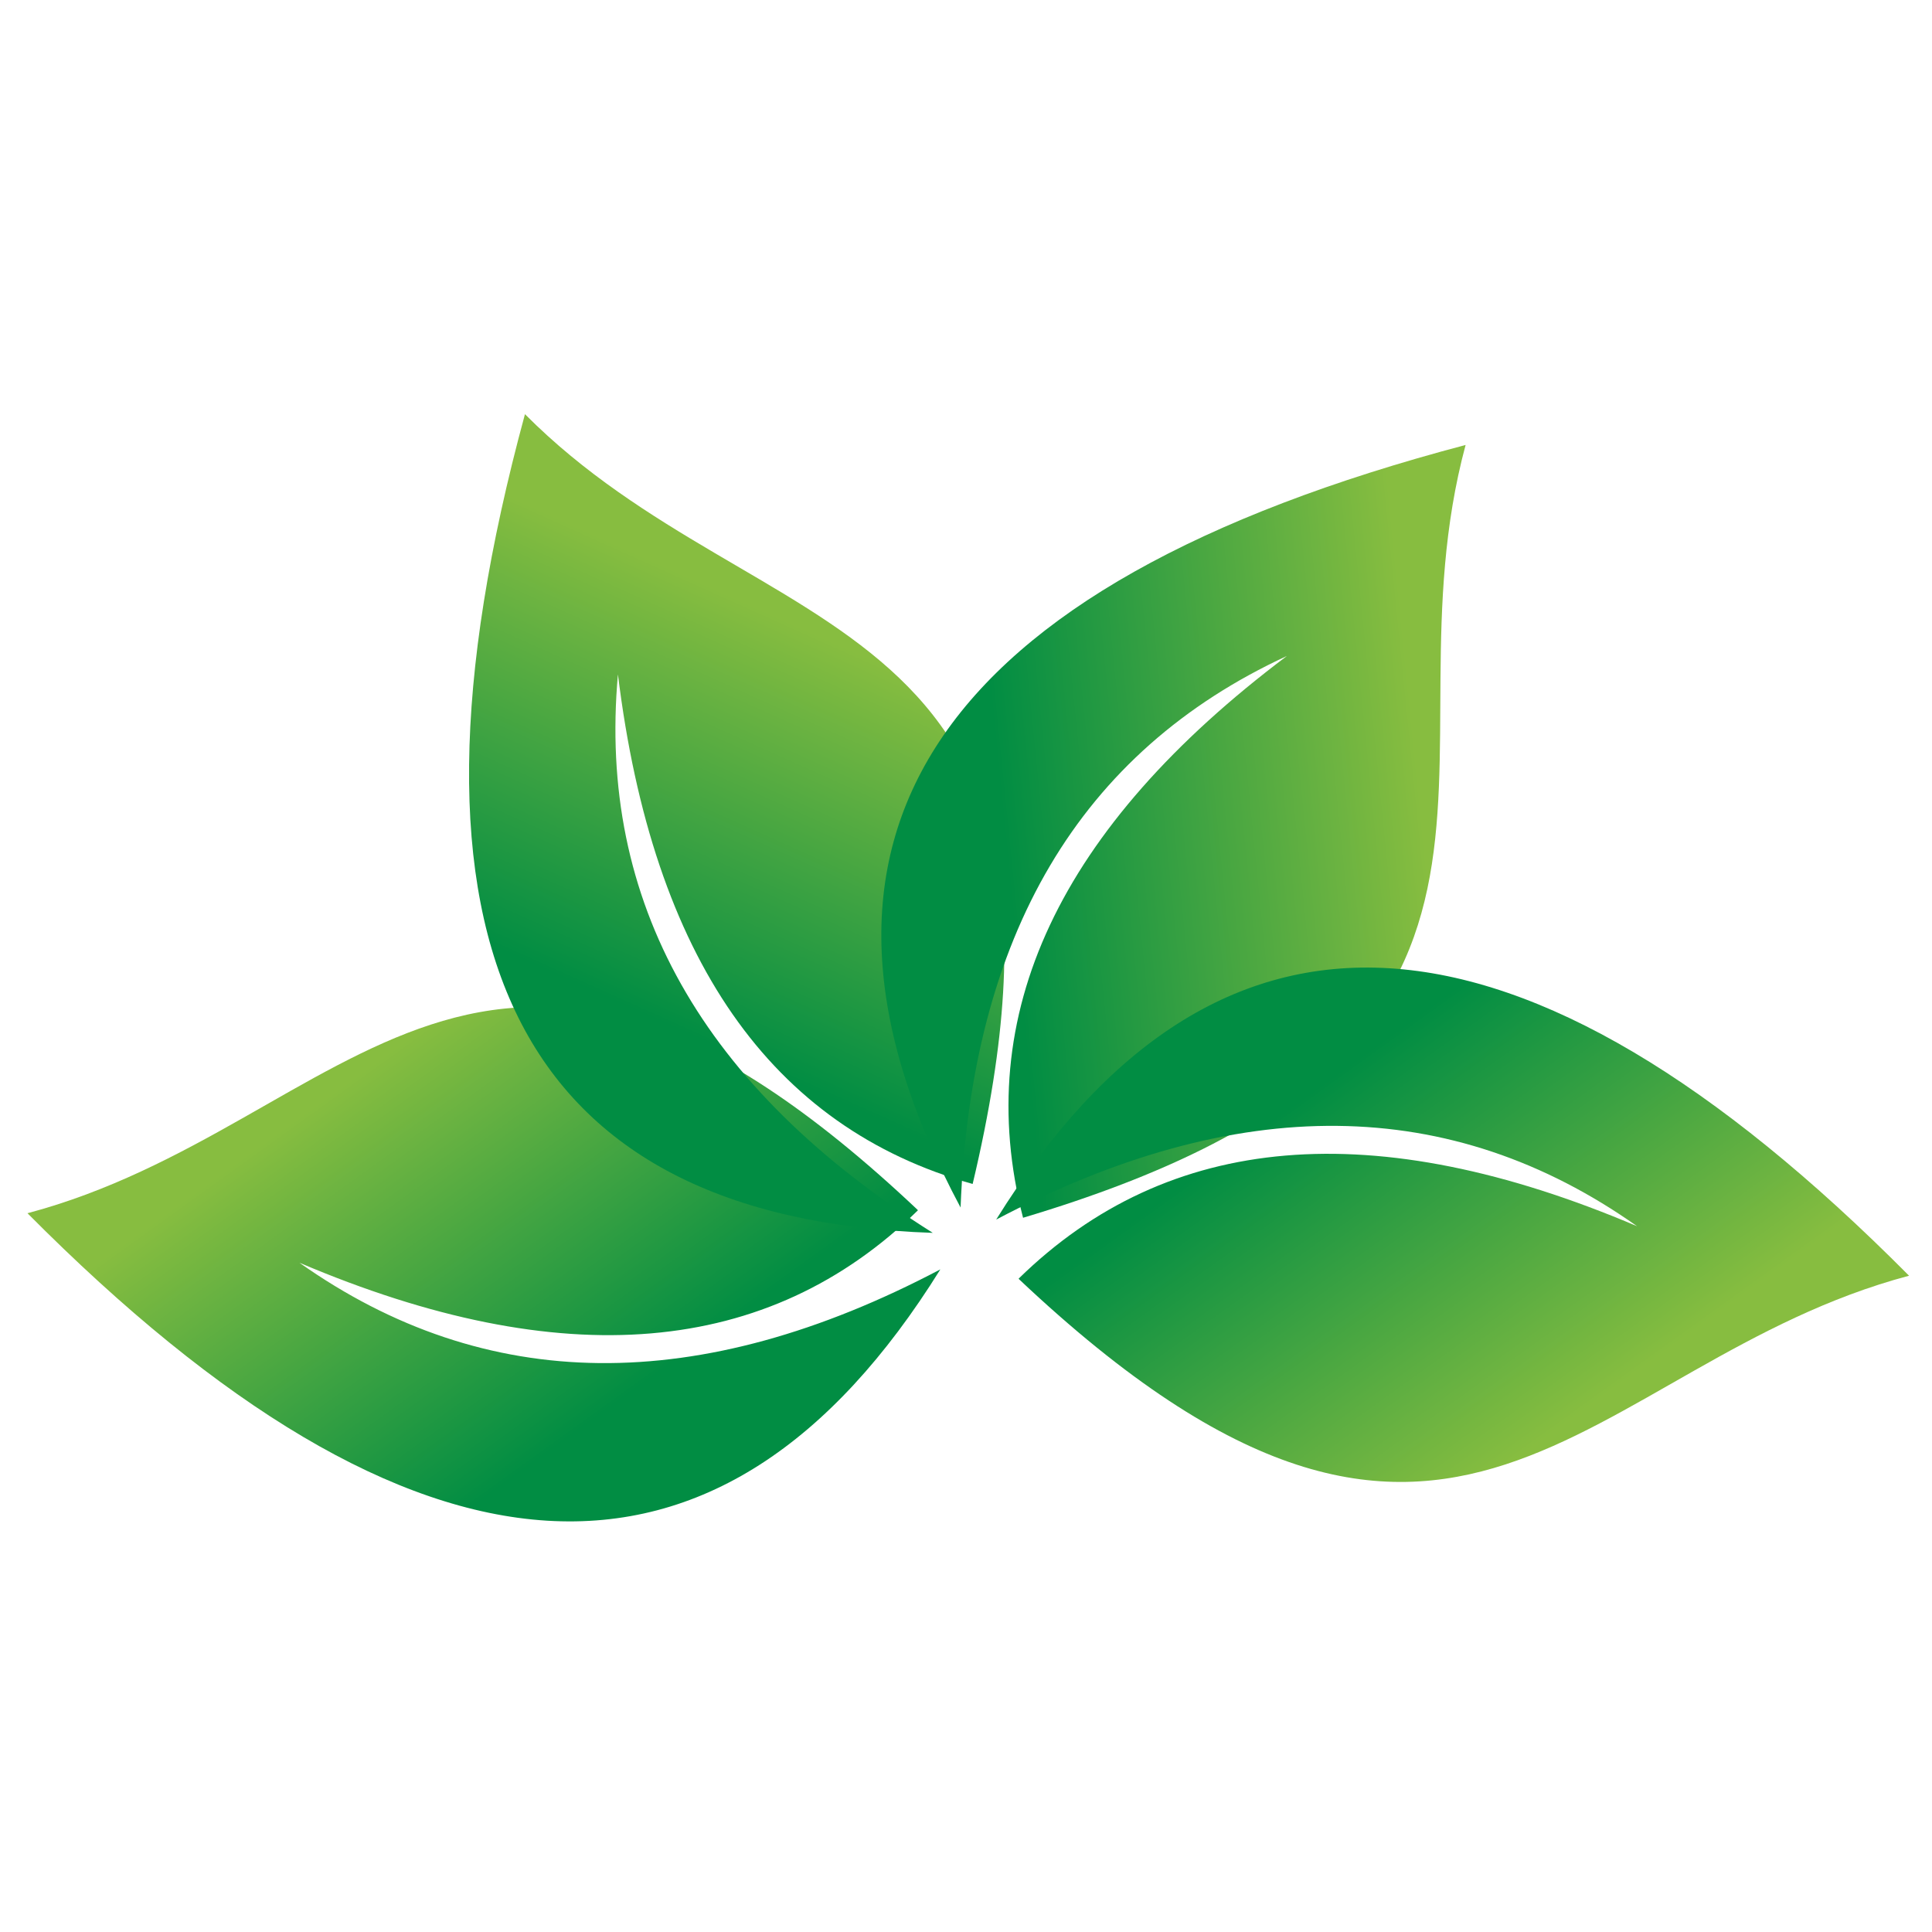
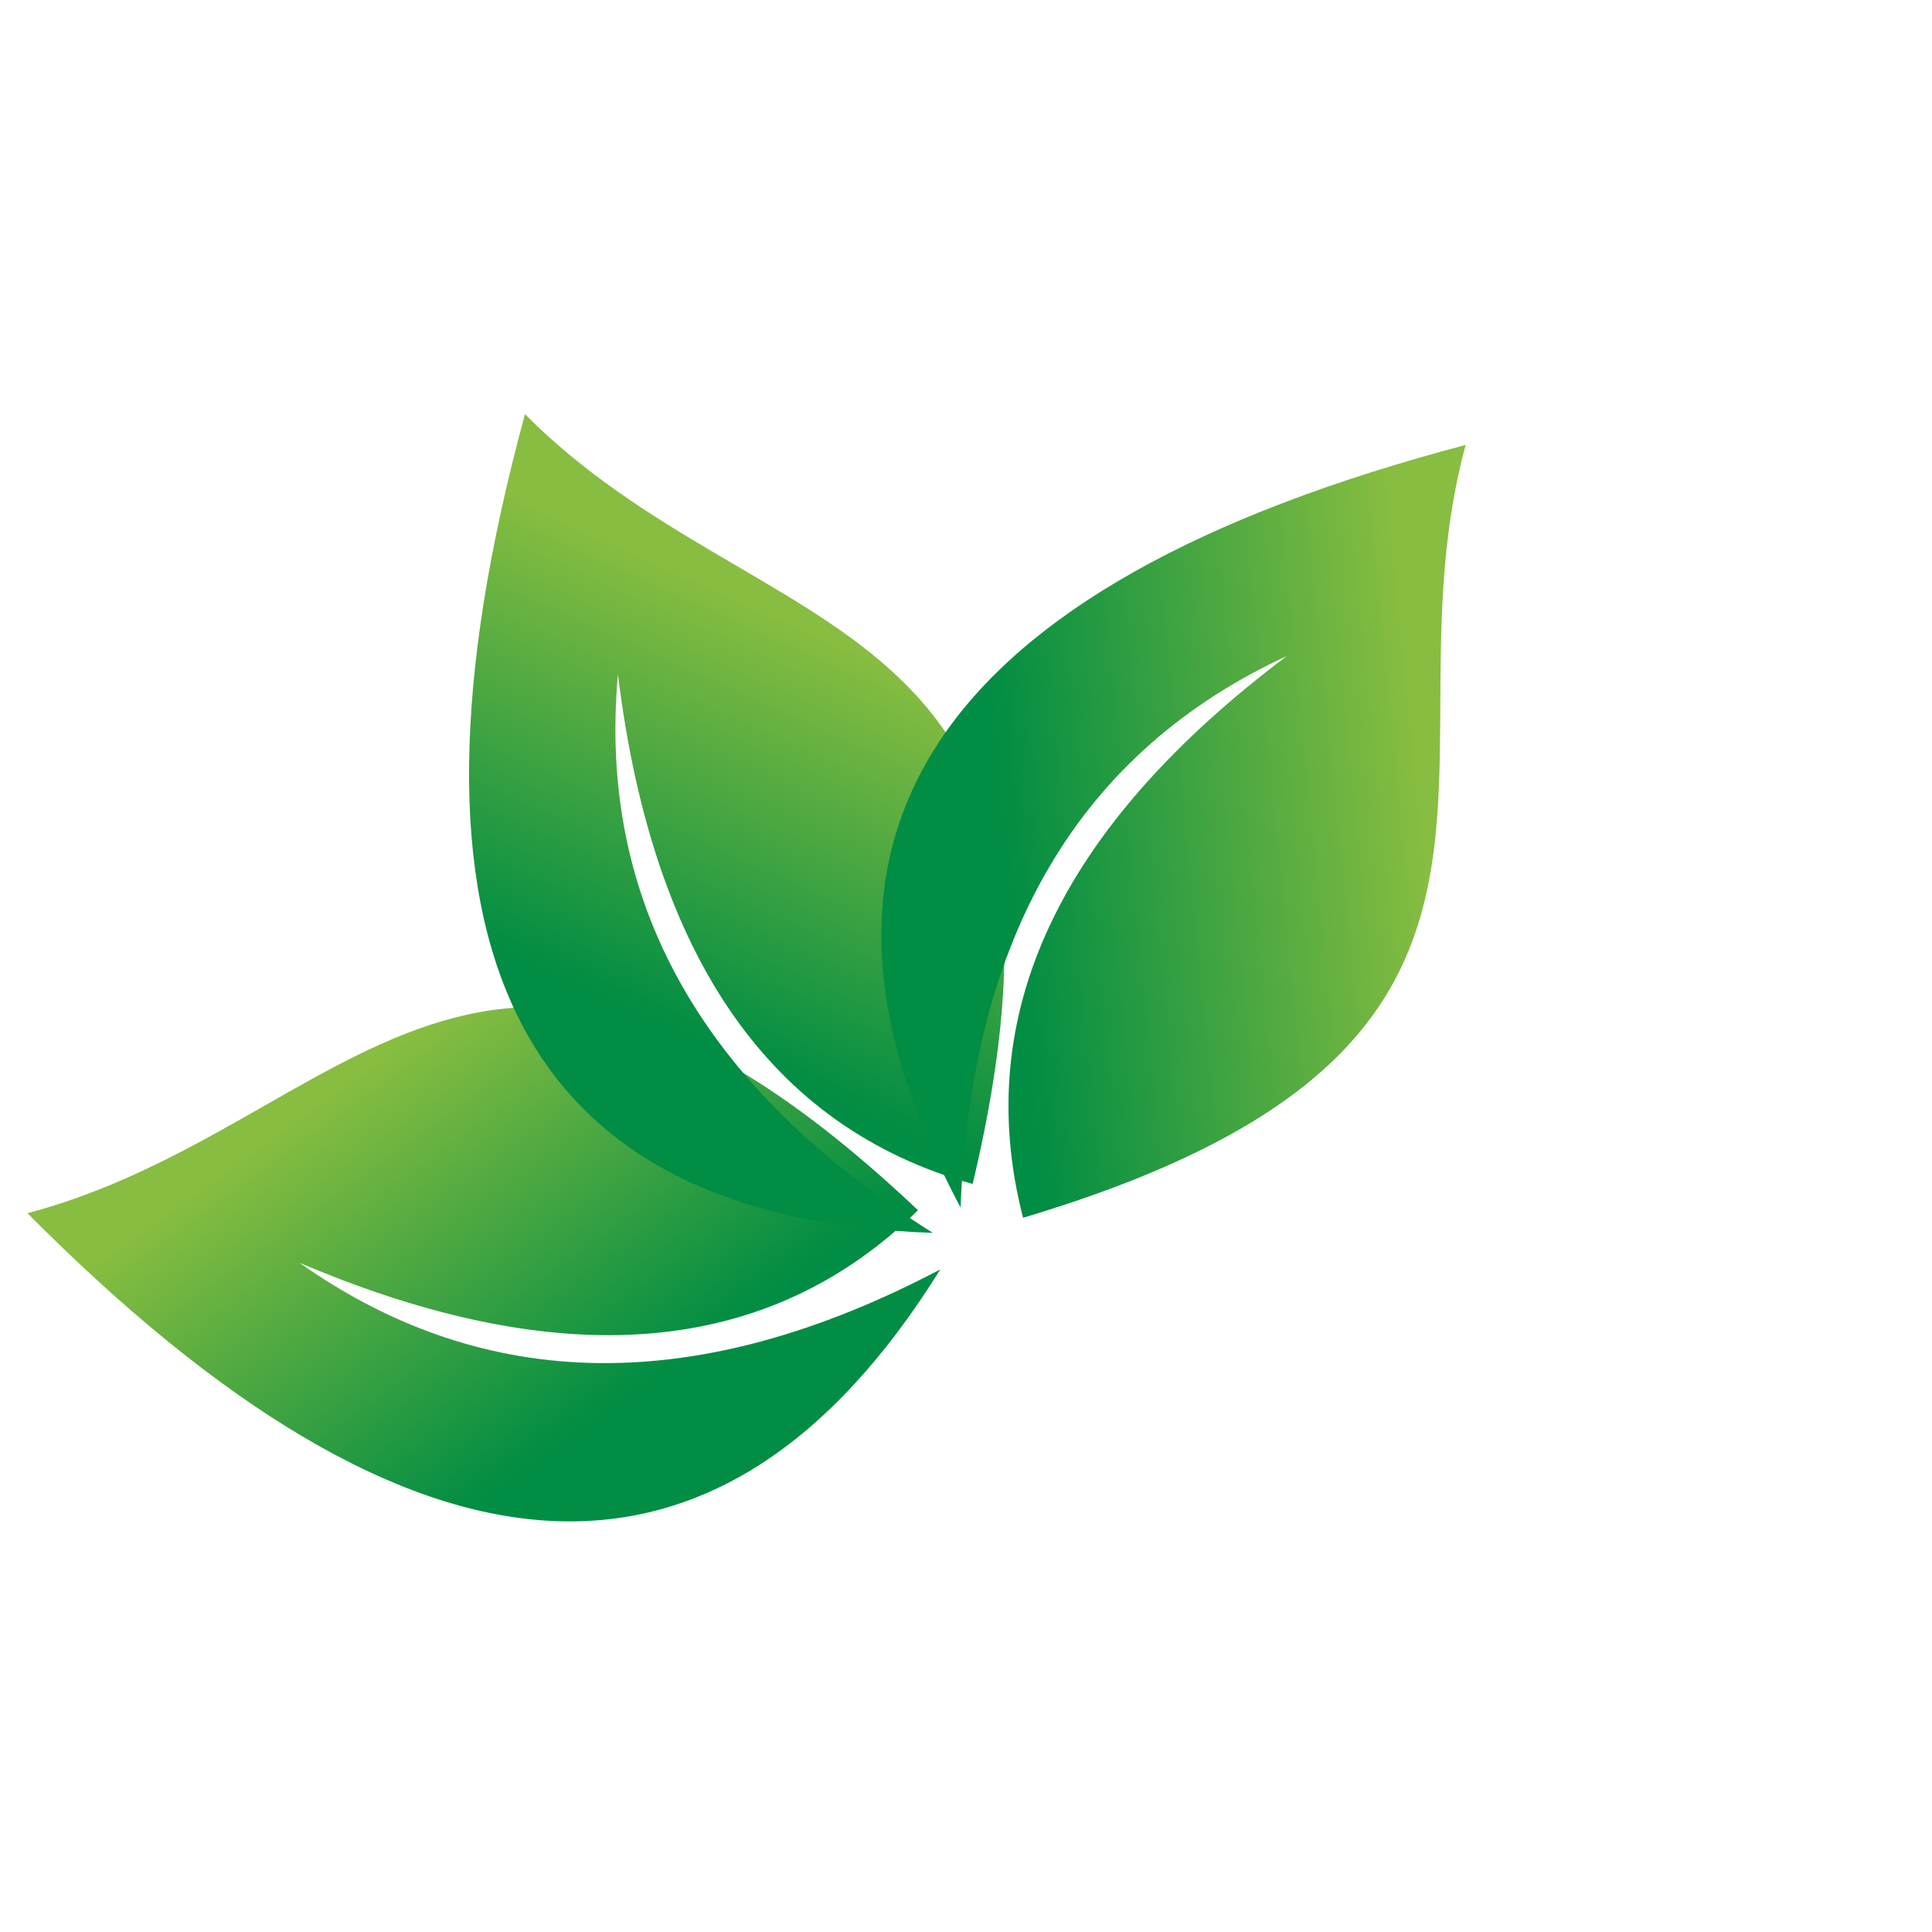
<svg xmlns="http://www.w3.org/2000/svg" xmlns:xlink="http://www.w3.org/1999/xlink" id="Layer_1" data-name="Layer 1" width="64" height="64" viewBox="0 0 64 64">
  <defs>
    <clipPath id="clippath">
      <path d="M31.15,42.05c-7.99,4.21-15.06,4.14-21.23-.22,8.7,3.7,15.53,3.12,20.49-1.74-14.47-13.67-18.73-2.76-29.5.1,12.87,12.96,22.95,13.58,30.24,1.86" style="clip-rule: evenodd; fill: none;" />
    </clipPath>
    <linearGradient id="linear-gradient" x1="13.94" y1="36.82" x2="14.07" y2="23.01" gradientTransform="translate(3.13 10.76)" gradientUnits="userSpaceOnUse">
      <stop offset="0" stop-color="#018d43" />
      <stop offset="1" stop-color="#87bd40" />
    </linearGradient>
    <clipPath id="clippath-1">
      <path d="M30.9,40.84c-7.64-4.81-11.11-10.98-10.43-18.5,1.15,9.38,5.06,15.01,11.75,16.88,4.61-19.36-6.98-17.6-14.83-25.5-4.79,17.62-.29,26.66,13.51,27.12" style="clip-rule: evenodd; fill: none;" />
    </clipPath>
    <linearGradient id="linear-gradient-2" x1="22.58" y1="27.21" x2="34.6" y2="20.42" gradientTransform="translate(-4.42 3.37)" xlink:href="#linear-gradient" />
    <clipPath id="clippath-2">
      <path d="M31.82,40.01c.35-9.02,3.95-15.11,10.81-18.28-7.55,5.68-10.47,11.89-8.74,18.61,19.07-5.69,11.76-14.84,14.66-25.6-17.66,4.66-23.23,13.08-16.73,25.26" style="clip-rule: evenodd; fill: none;" />
    </clipPath>
    <linearGradient id="linear-gradient-3" x1="35.04" y1="30.19" x2="46.93" y2="37.21" gradientTransform="translate(-.68 -5.91)" xlink:href="#linear-gradient" />
    <clipPath id="clippath-3">
      <path d="M33,40.4c7.99-4.21,15.06-4.14,21.23.22-8.7-3.7-15.53-3.12-20.49,1.74,14.47,13.67,18.73,2.76,29.5-.1-12.87-12.96-22.95-13.58-30.24-1.86" style="clip-rule: evenodd; fill: none;" />
    </clipPath>
    <linearGradient id="linear-gradient-4" x1="39.22" y1="42.17" x2="39.09" y2="55.98" gradientTransform="translate(7.86 -7.3)" xlink:href="#linear-gradient" />
  </defs>
  <g style="clip-path: url(#clippath);">
    <rect x="5.21" y="28.77" width="23.83" height="26.73" transform="translate(-21.63 18.32) rotate(-36.31)" style="fill: url(#linear-gradient);" />
  </g>
  <g style="clip-path: url(#clippath-1);">
    <rect x="10.59" y="12" width="28.05" height="29.85" transform="translate(-11.16 19.81) rotate(-36.31)" style="fill: url(#linear-gradient-2);" />
  </g>
  <g style="clip-path: url(#clippath-2);">
    <rect x="26.41" y="15.32" width="28.44" height="25.34" transform="translate(-8.68 29.49) rotate(-36.31)" style="fill: url(#linear-gradient-3);" />
  </g>
  <g style="clip-path: url(#clippath-3);">
-     <rect x="35.11" y="26.95" width="23.83" height="26.73" transform="translate(-14.74 35.67) rotate(-36.31)" style="fill: url(#linear-gradient-4);" />
-   </g>
+     </g>
</svg>